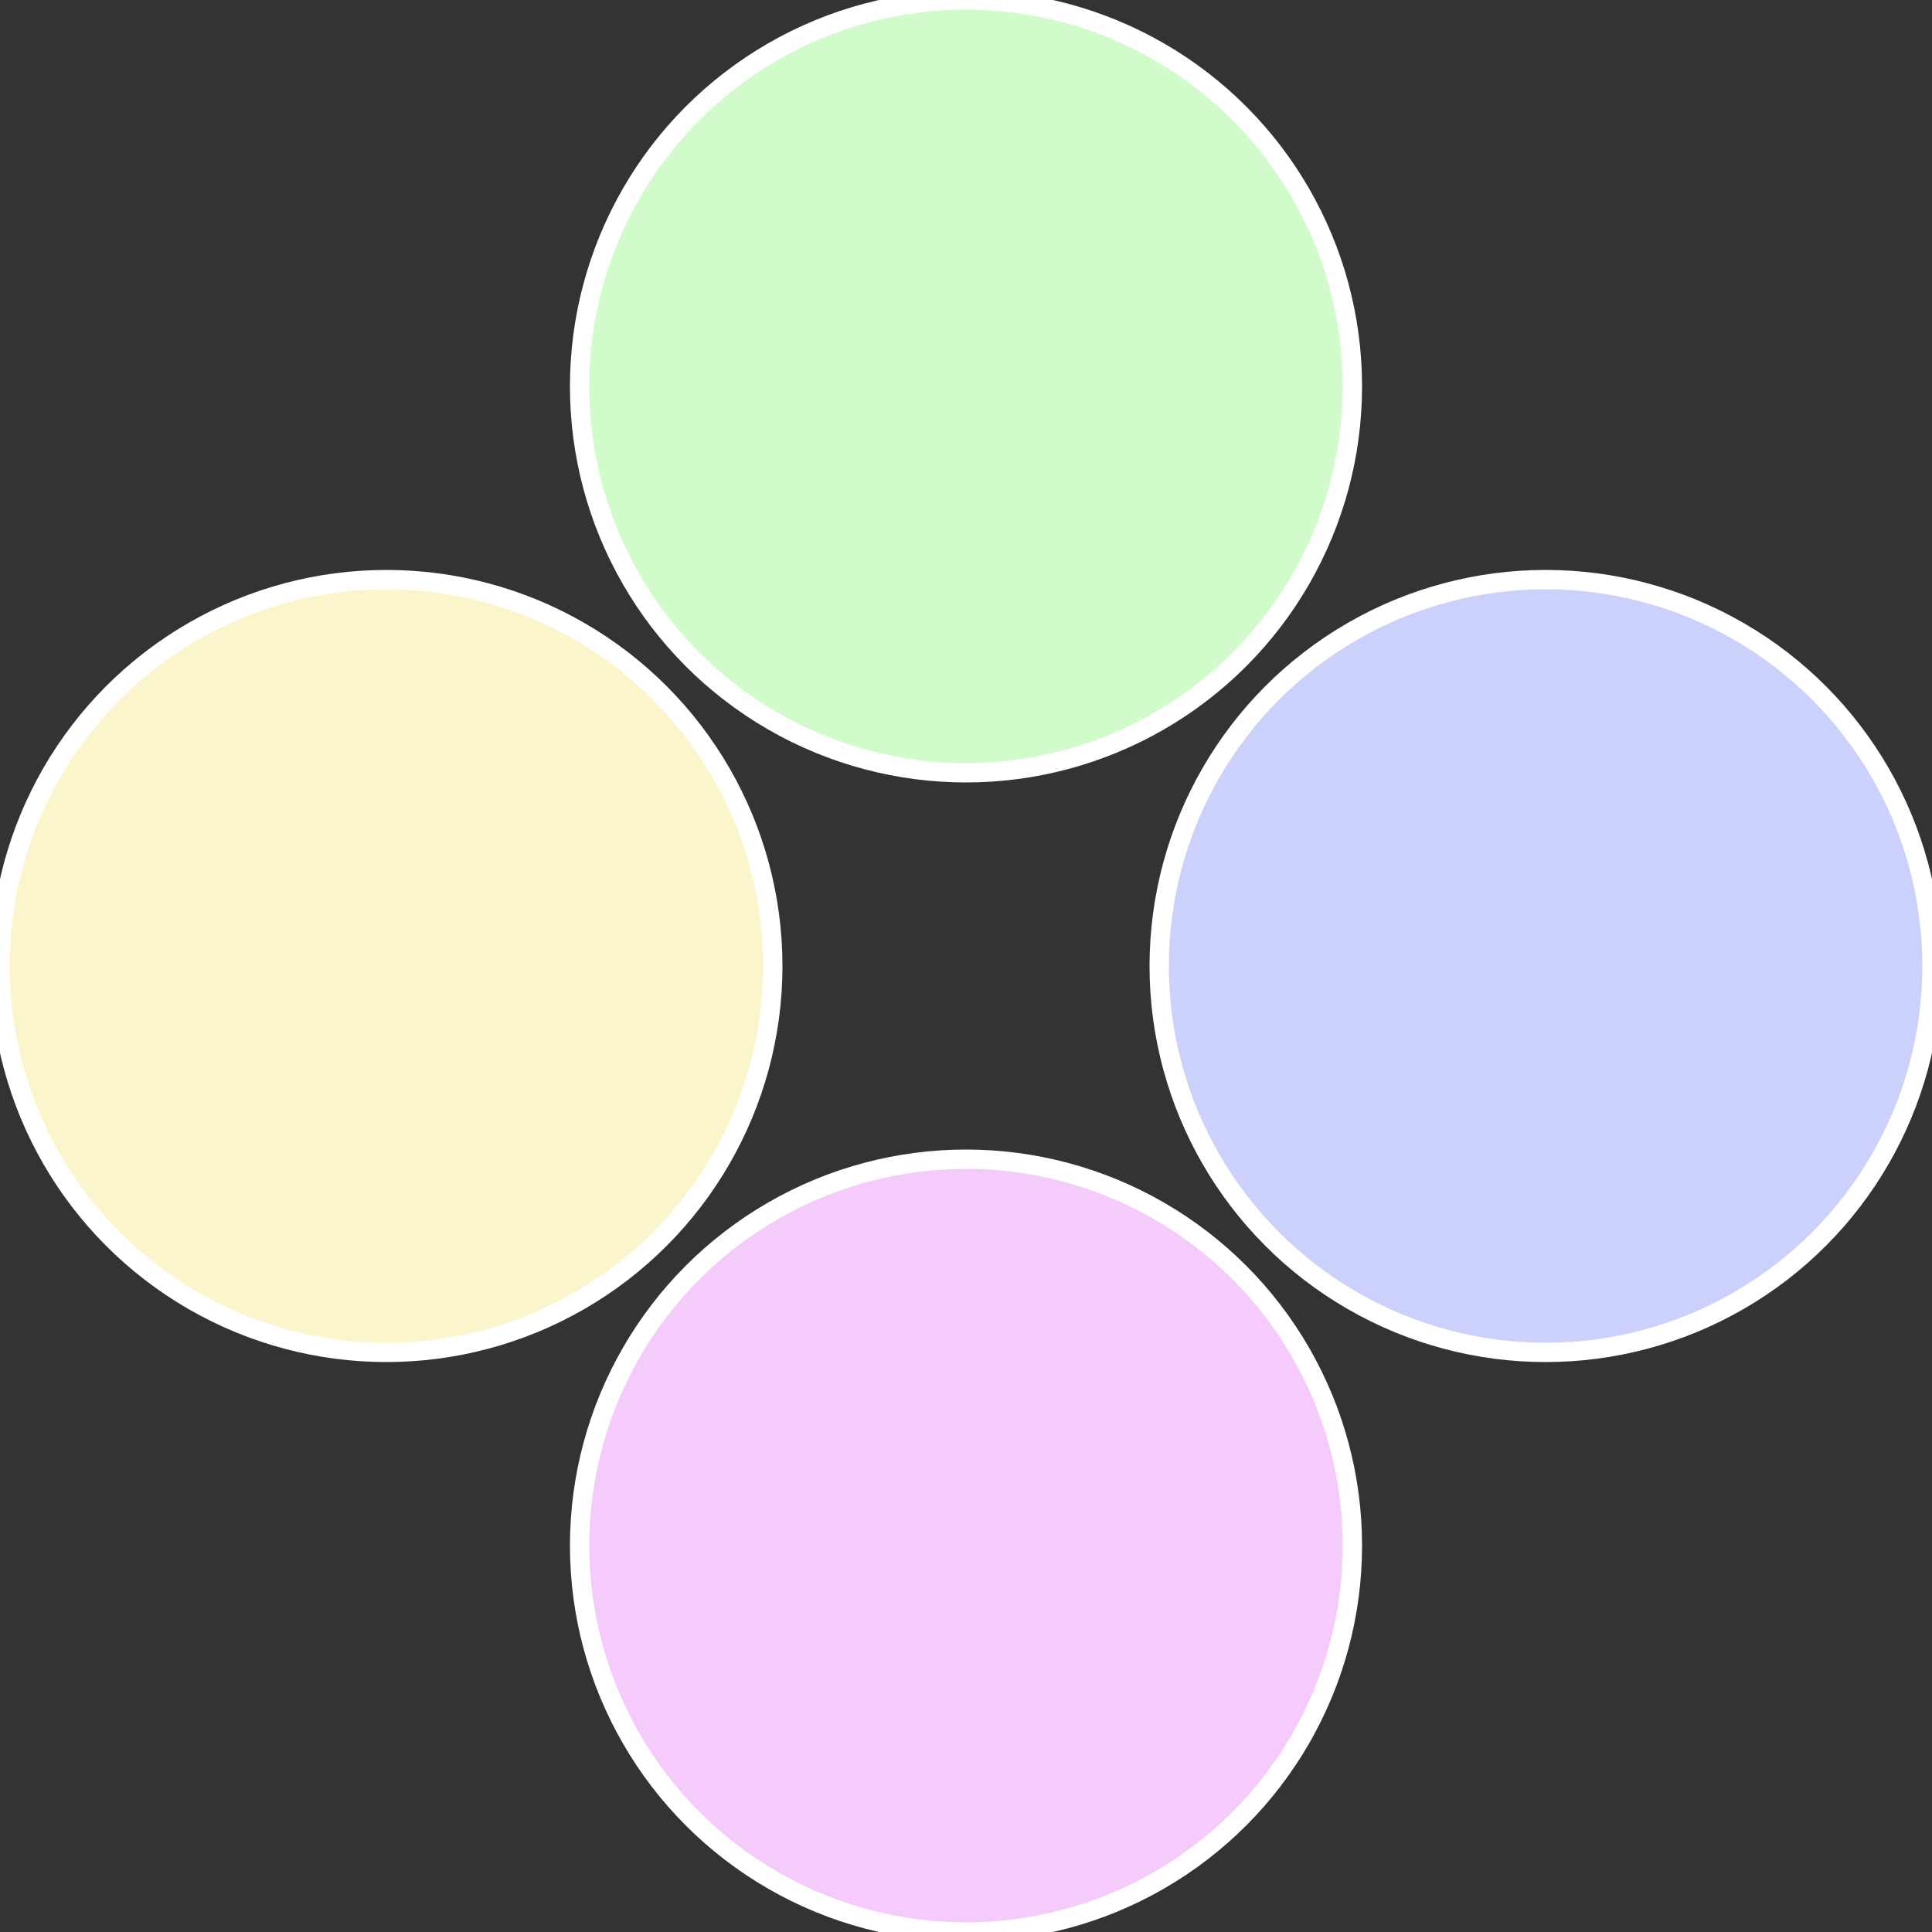
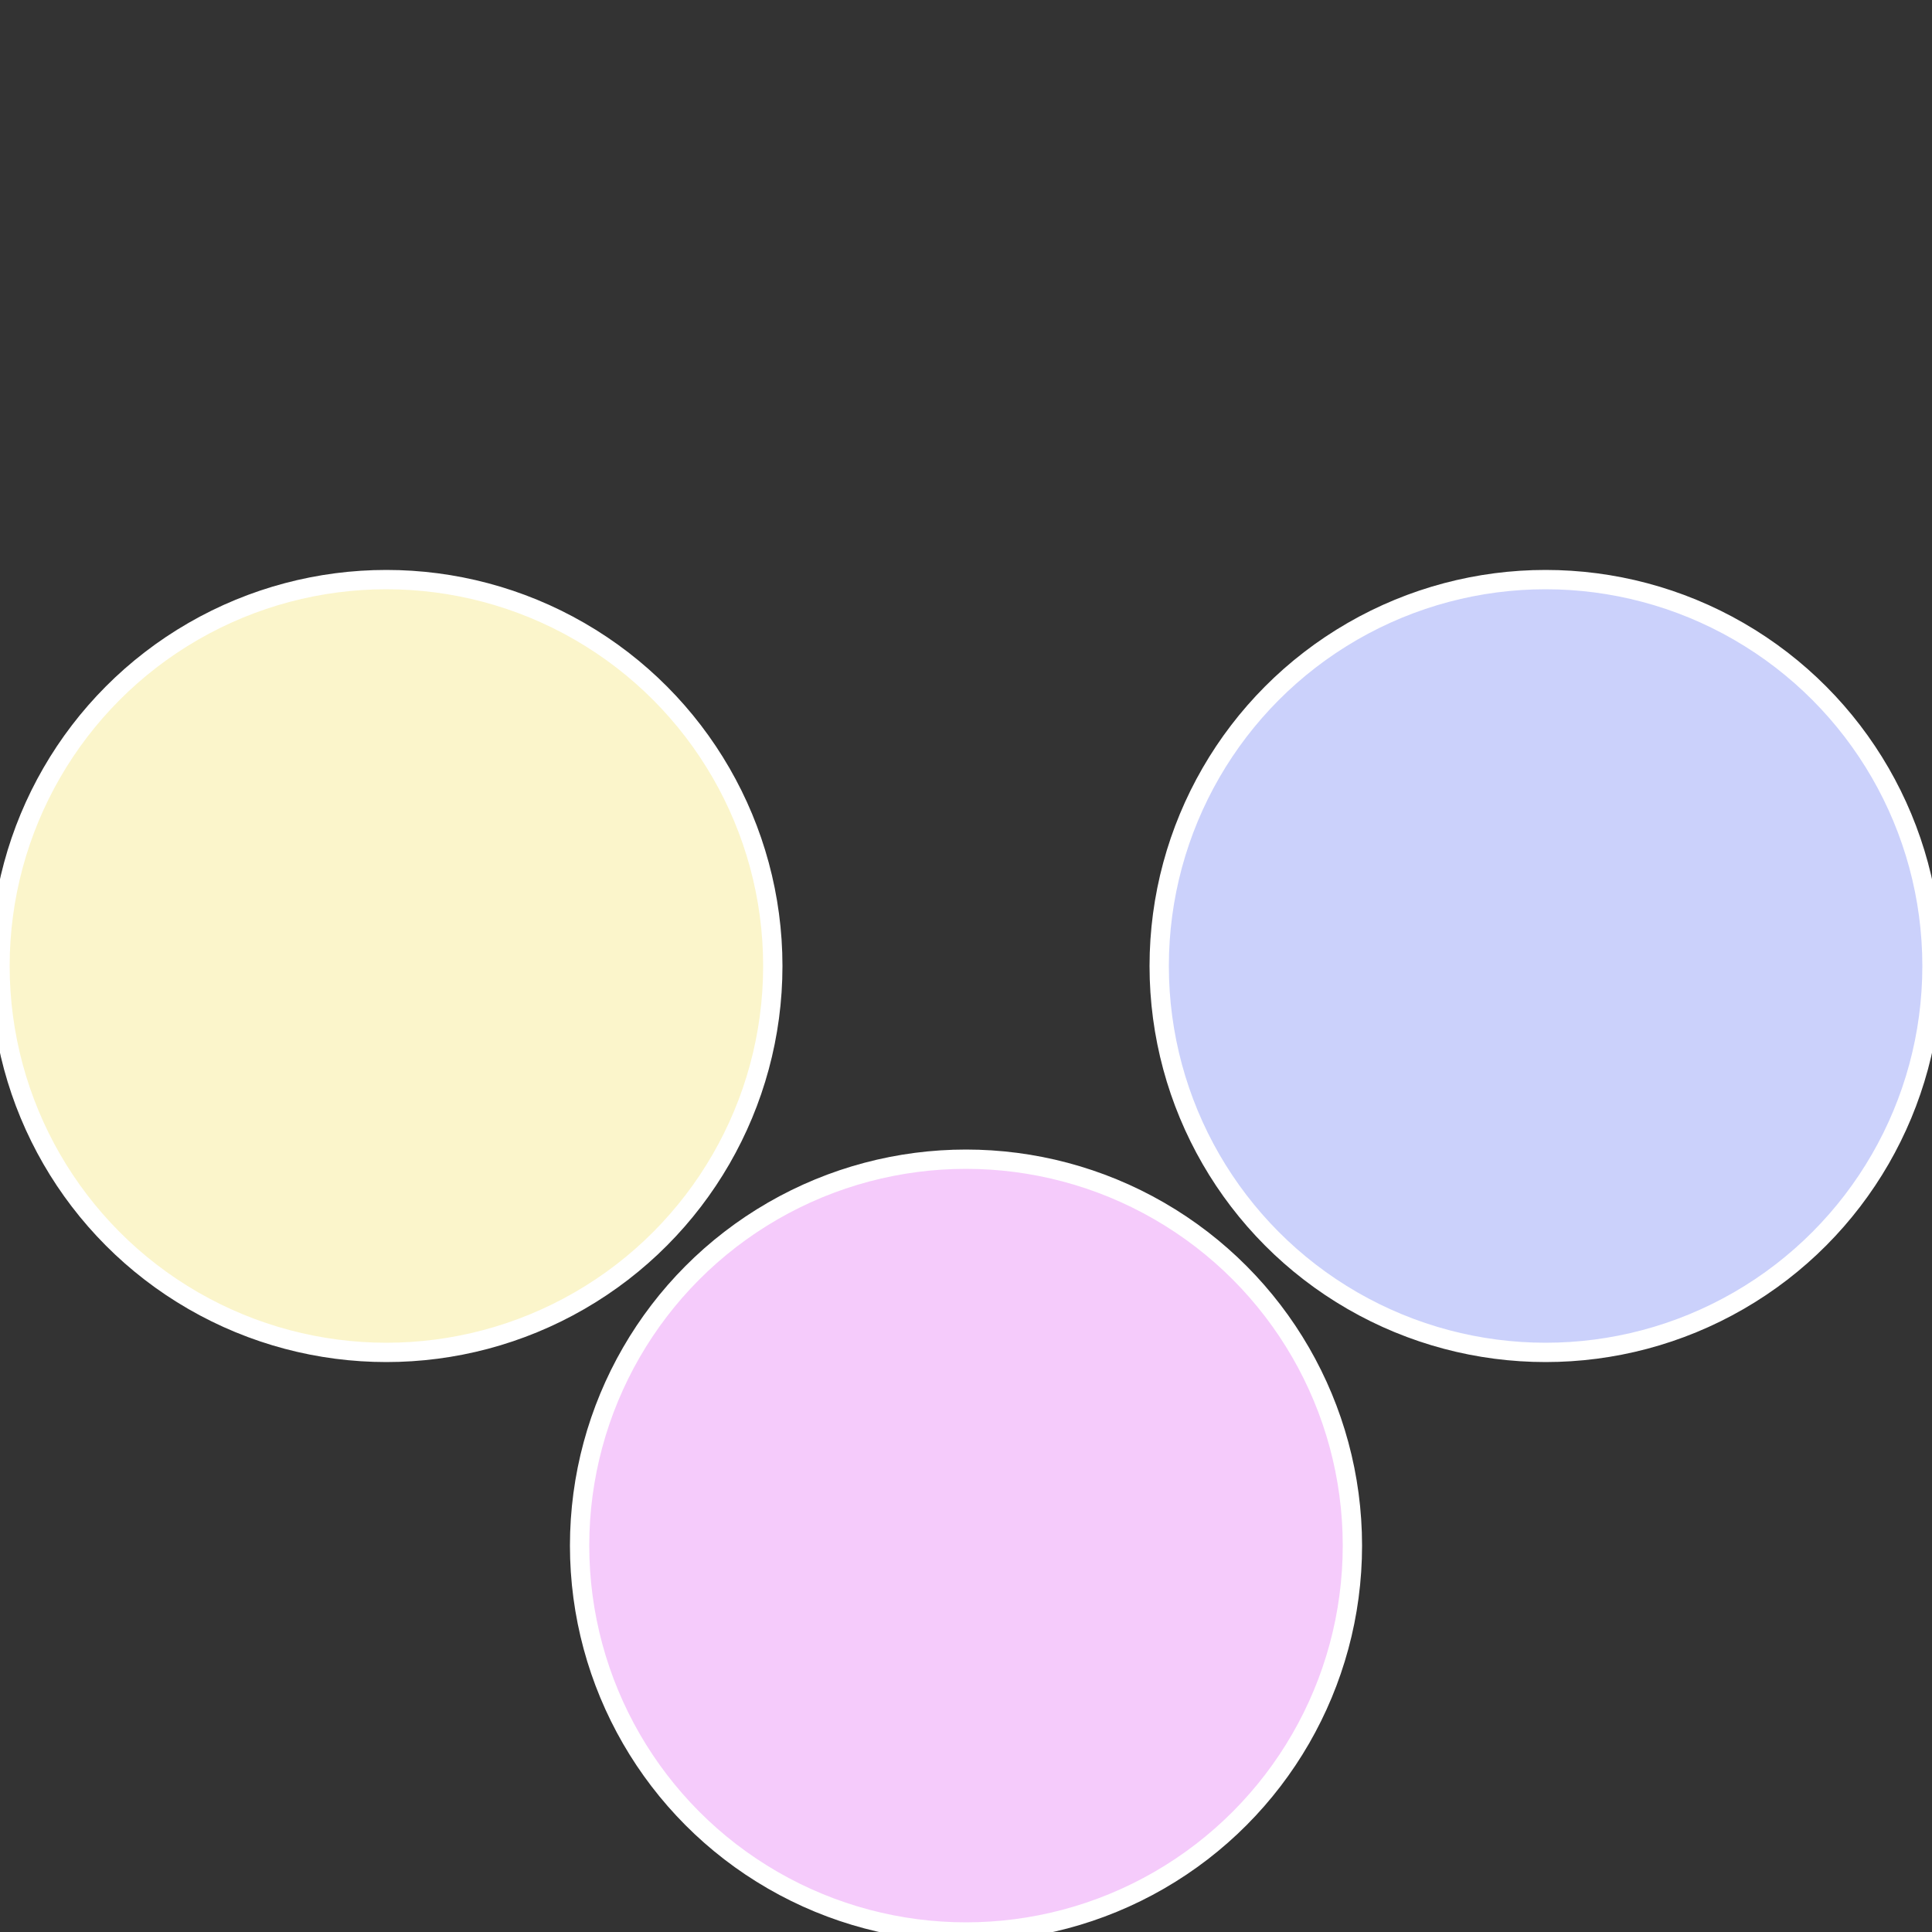
<svg xmlns="http://www.w3.org/2000/svg" width="500" height="500" viewBox="-1 -1 2 2">
  <rect x="-1" y="-1" width="2" height="2" fill="#333333" stroke="none" />
  <circle cx="0.6" cy="0" r="0.4" fill="#cbd1fb" stroke="#fff" stroke-width="1%" />
  <circle cx="3.6739403974421E-17" cy="0.6" r="0.4" fill="#f5cbfb" stroke="#fff" stroke-width="1%" />
  <circle cx="-0.6" cy="7.3478807948841E-17" r="0.4" fill="#fbf5cb" stroke="#fff" stroke-width="1%" />
-   <circle cx="-1.1021821192326E-16" cy="-0.6" r="0.4" fill="#d1fbcb" stroke="#fff" stroke-width="1%" />
</svg>